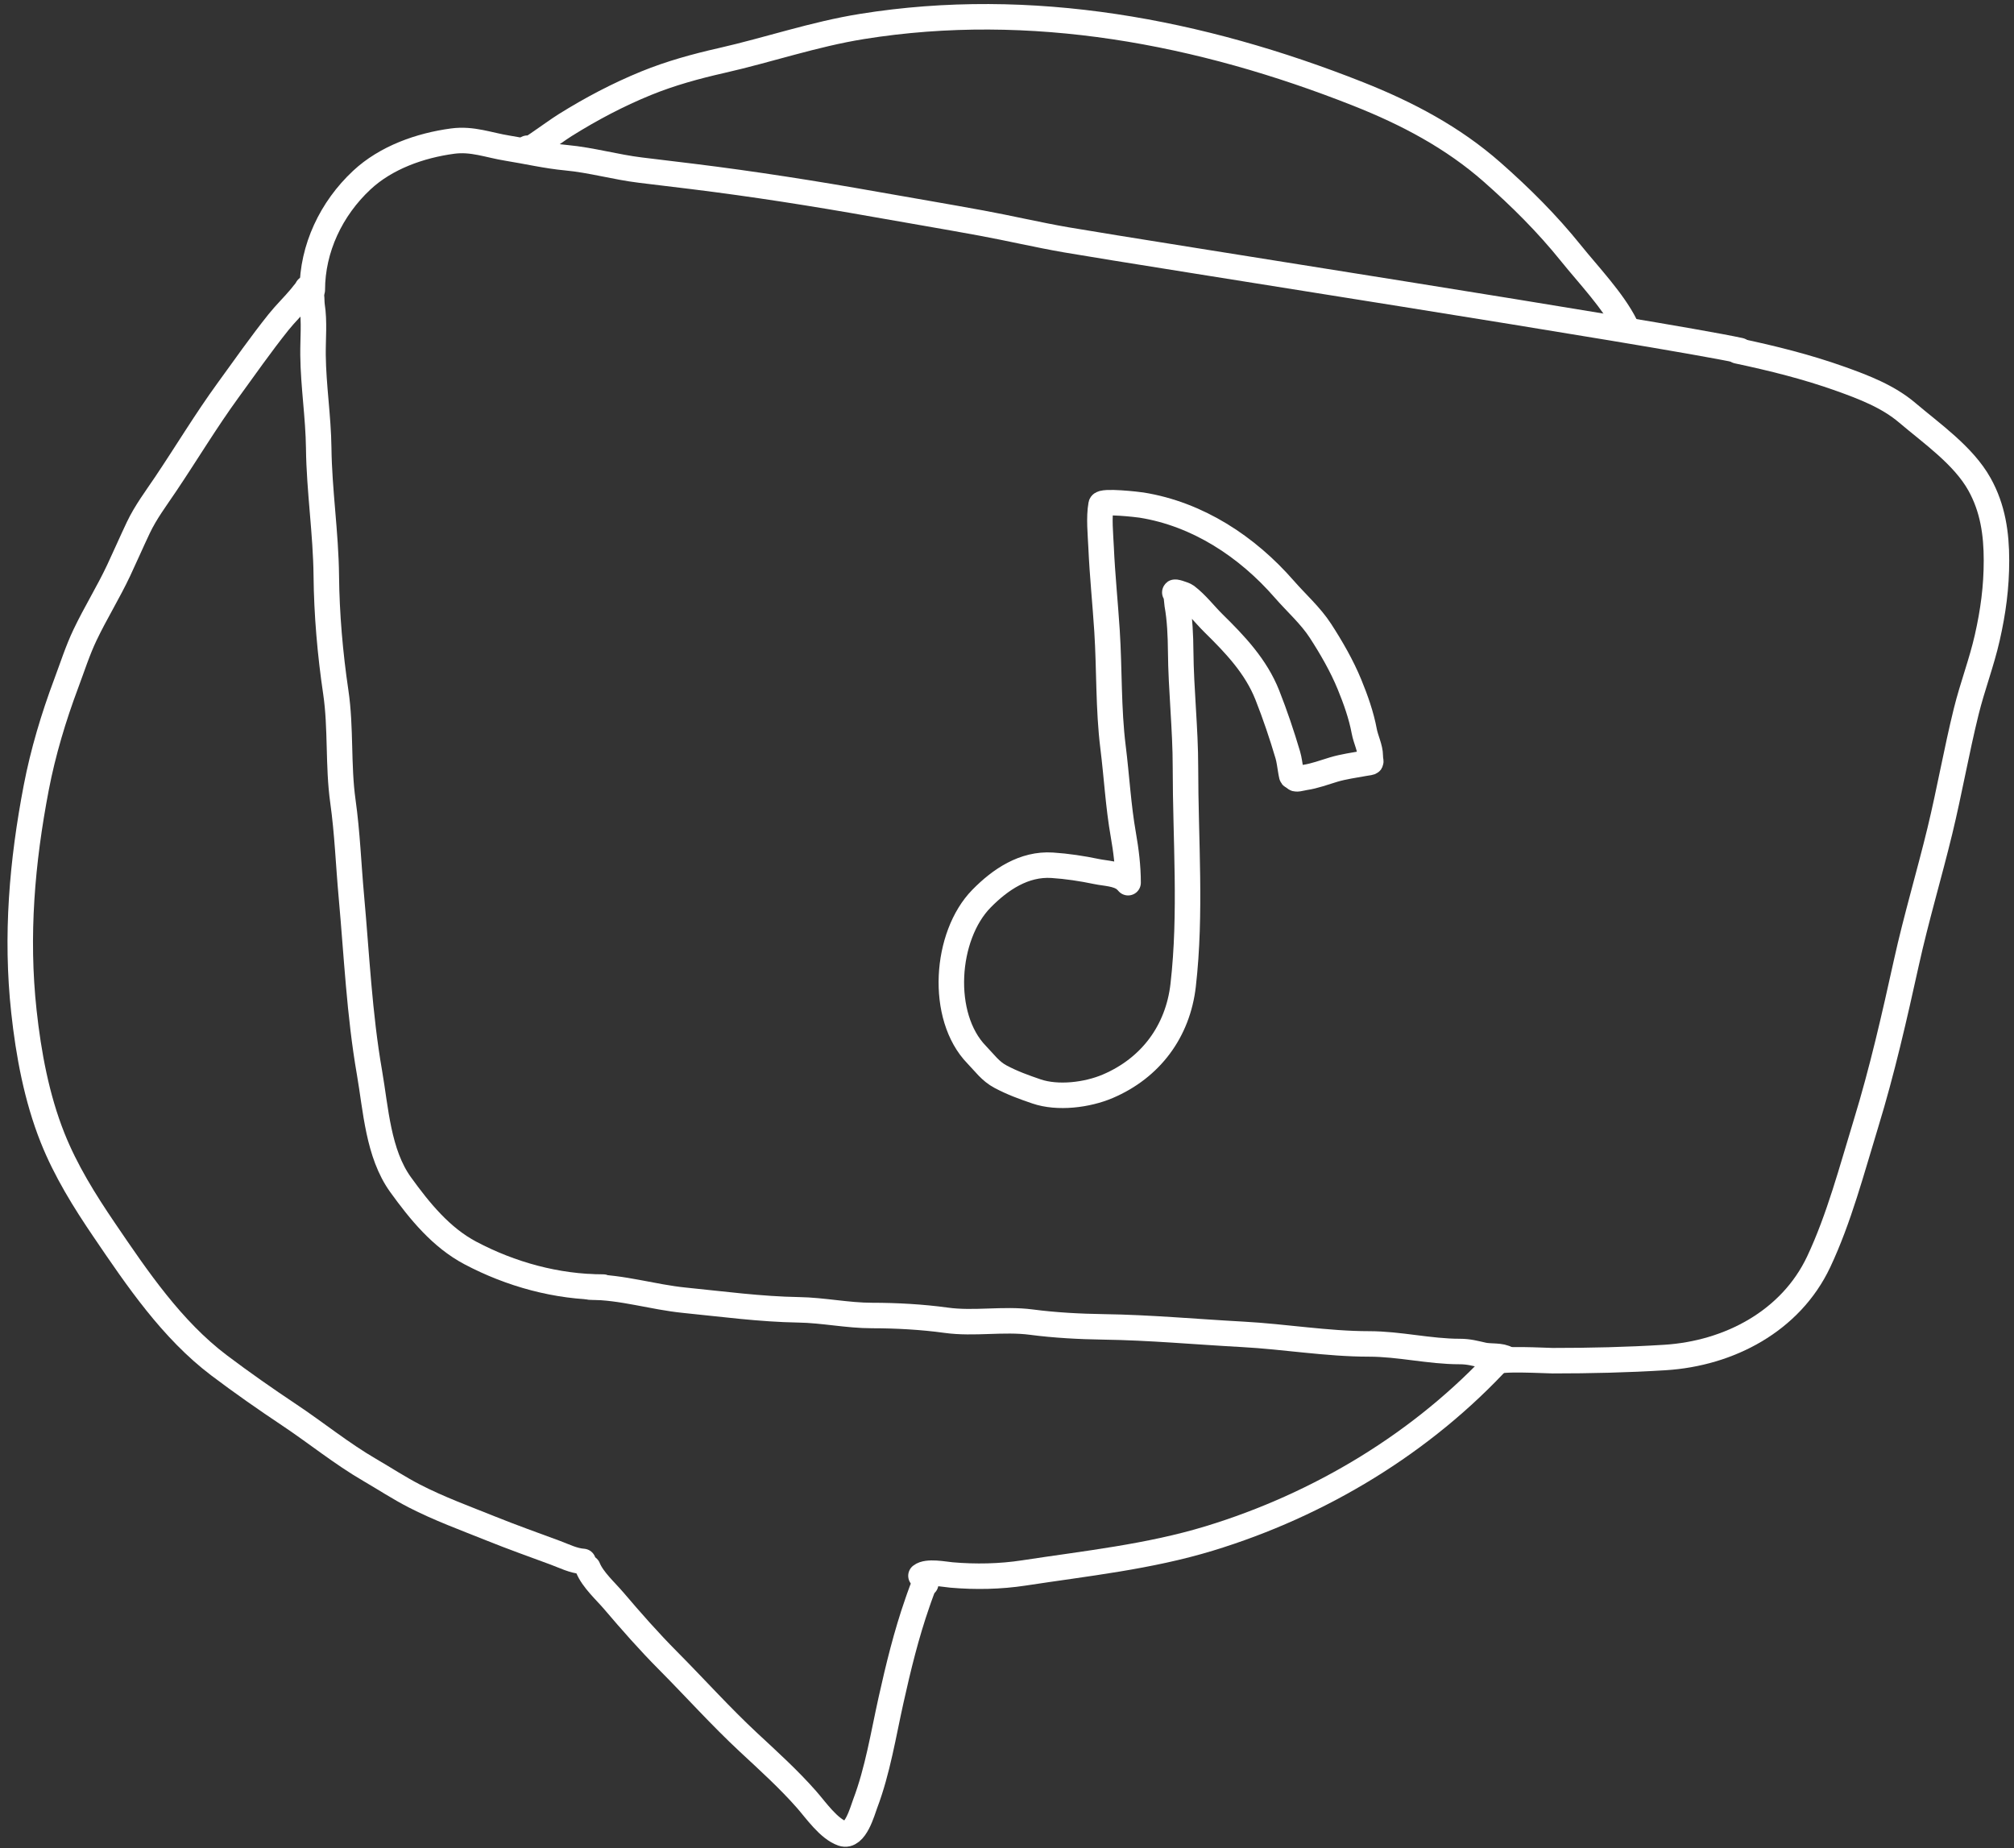
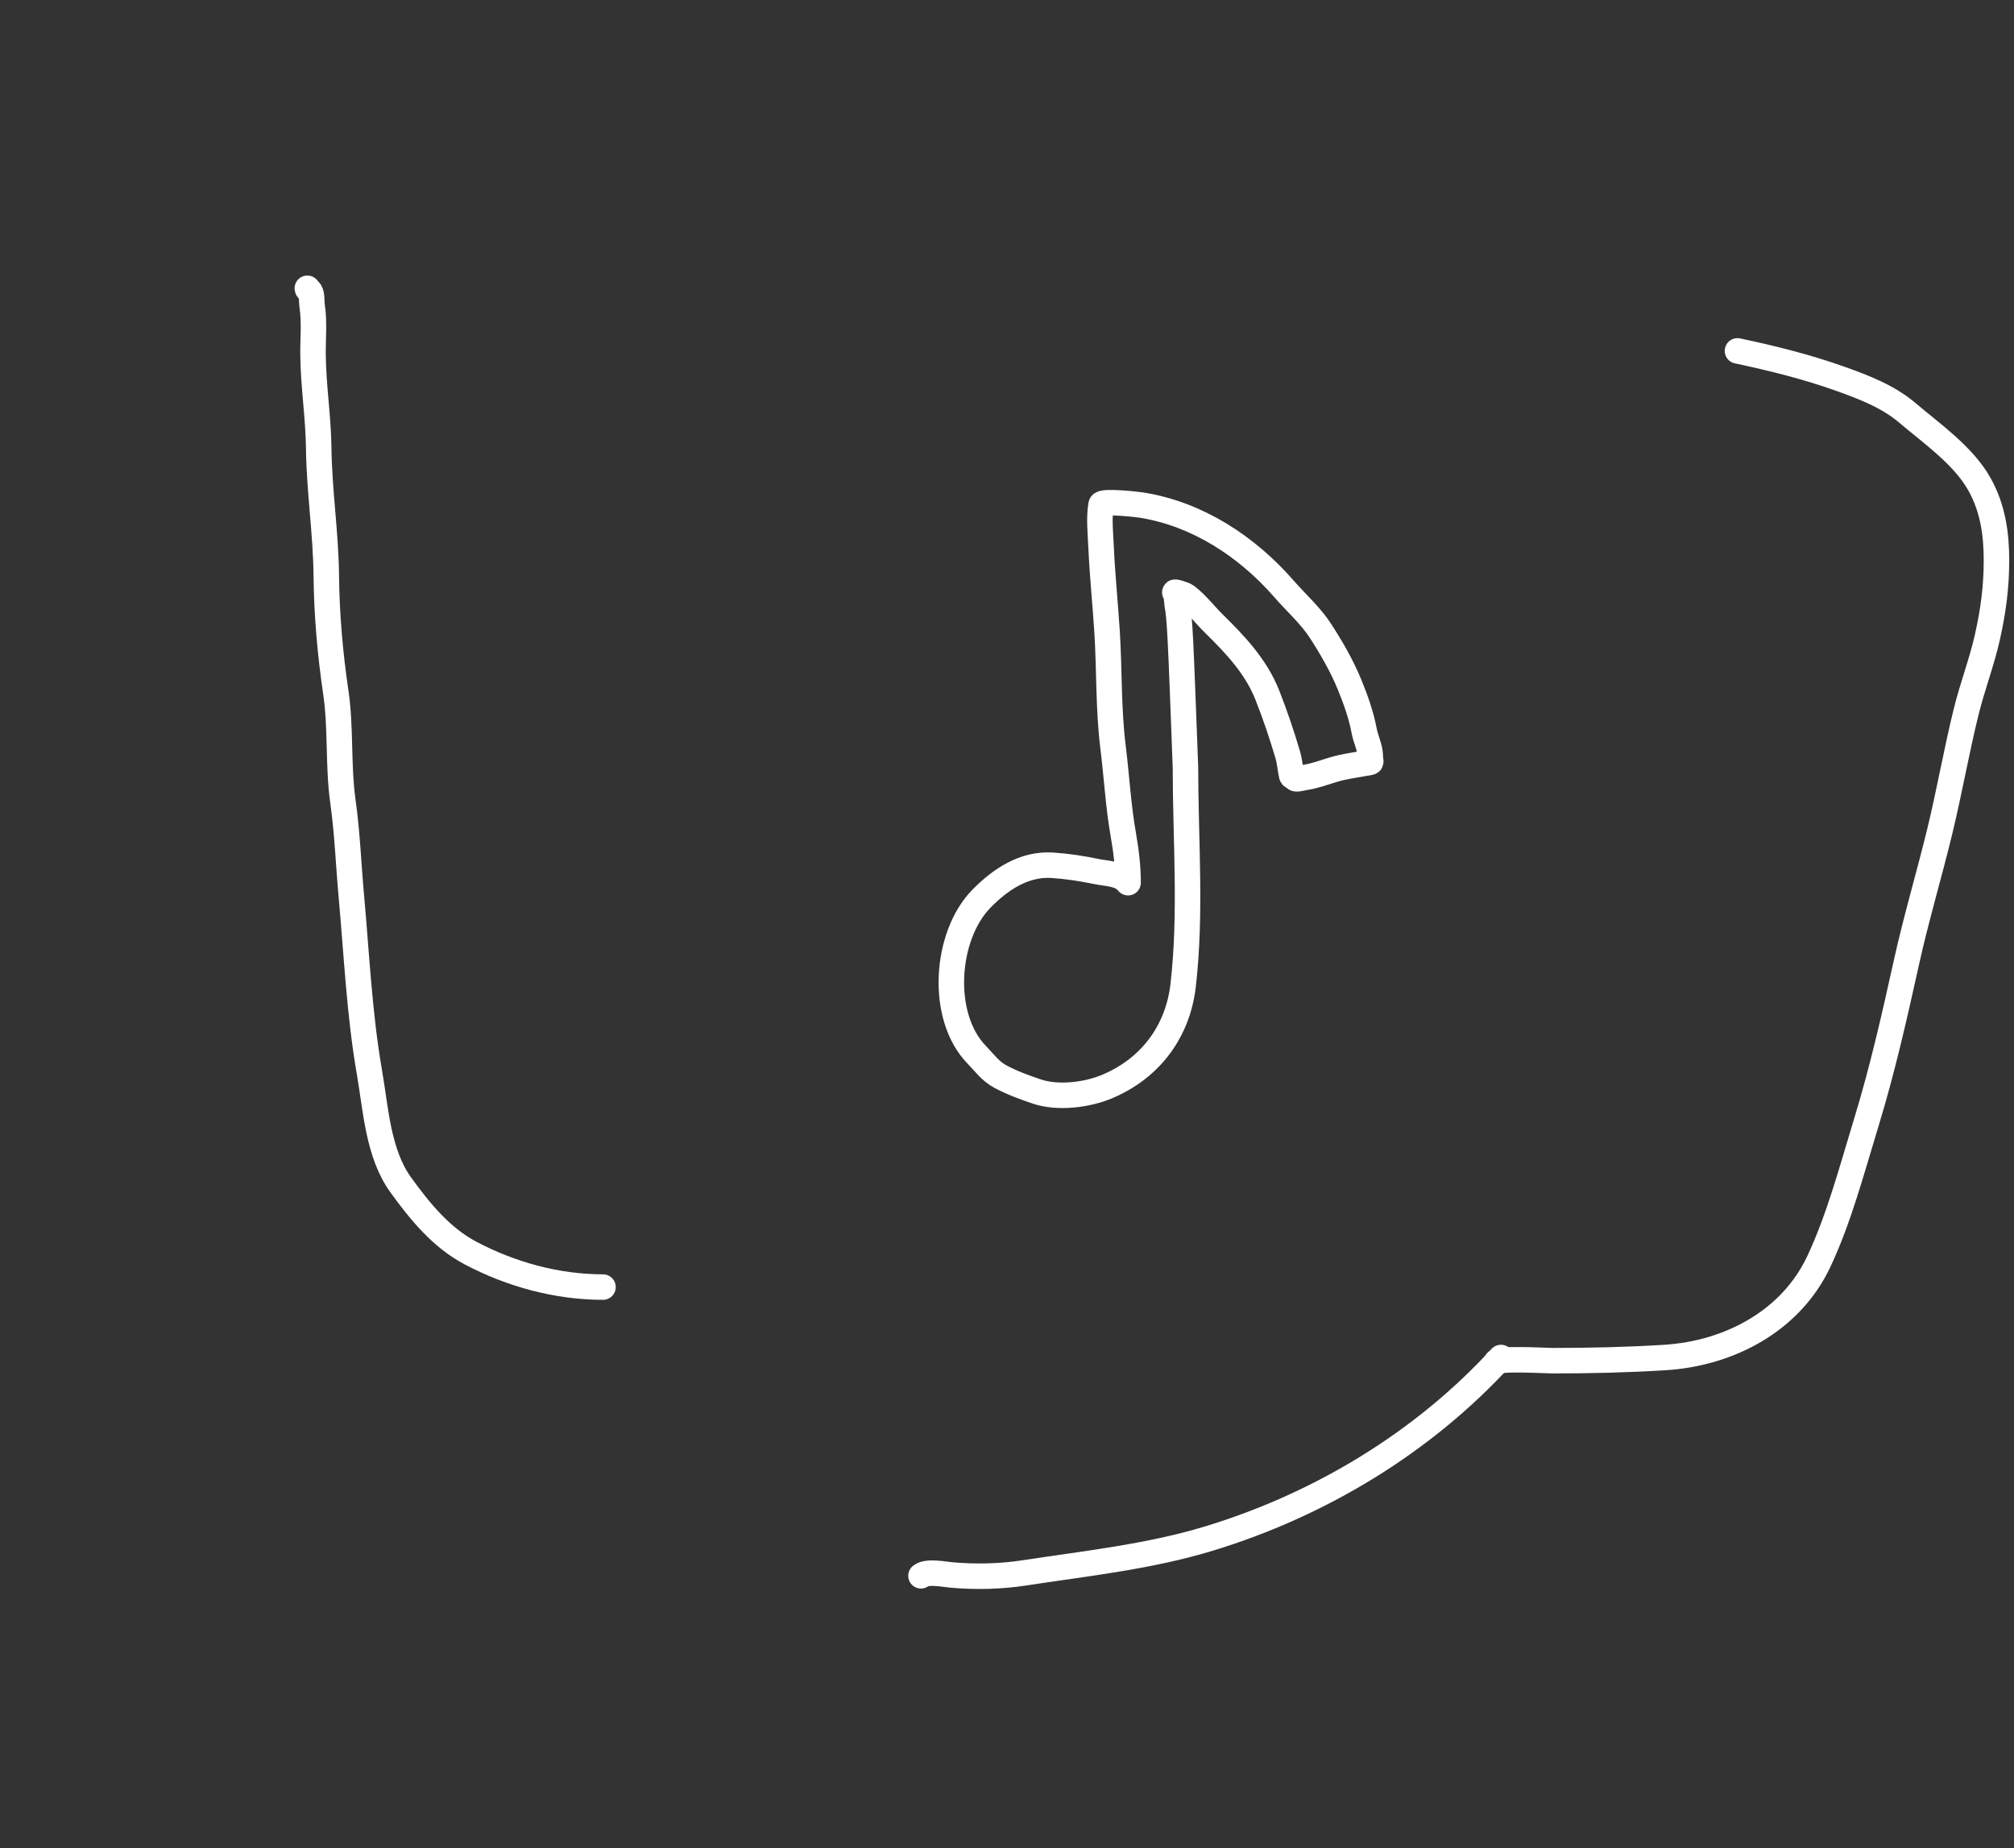
<svg xmlns="http://www.w3.org/2000/svg" width="158" height="145" viewBox="0 0 158 145" fill="none">
  <rect x="0" y="0" width="158" height="145" fill="#333333" stroke="none" />
-   <path d="M46.125 123C46.498 123.932 47.52 124.844 48.16 125.597C49.531 127.209 50.924 128.79 52.417 130.292C54.527 132.415 56.53 134.653 58.722 136.694C60.278 138.142 61.874 139.583 63.278 141.181C64.006 142.009 65.009 143.472 66.097 143.847C67.099 144.193 67.662 142.061 67.875 141.5C68.857 138.907 69.301 136.075 69.903 133.375C70.477 130.798 71.1 128.233 71.972 125.736C72.046 125.524 72.625 123.799 72.625 124.25" stroke="white" stroke-width="2" stroke-linecap="round" />
  <path d="M72.25 123.625C72.741 123.232 74.084 123.513 74.653 123.562C76.527 123.724 78.462 123.688 80.319 123.403C85.198 122.655 90.129 122.141 94.875 120.694C103.534 118.056 111.624 113.183 117.75 106.5" stroke="white" stroke-width="2" stroke-linecap="round" />
-   <path d="M45.75 122.5C44.975 122.445 44.266 122.078 43.549 121.812C41.874 121.193 40.199 120.597 38.542 119.931C36.512 119.115 34.448 118.364 32.5 117.361C31.304 116.745 30.164 115.995 29 115.319C26.803 114.044 24.805 112.414 22.695 111.007C20.835 109.767 18.97 108.464 17.188 107.118C13.478 104.315 10.762 100.299 8.181 96.5C6.624 94.21 5.158 91.853 4.125 89.264C2.877 86.134 2.237 82.684 1.875 79.347C1.231 73.418 1.728 67.605 2.847 61.778C3.373 59.038 4.208 56.251 5.188 53.639C5.664 52.369 6.09 51.028 6.674 49.806C7.493 48.088 8.504 46.464 9.313 44.743C9.834 43.634 10.322 42.51 10.847 41.403C11.431 40.172 12.244 39.098 13 37.972C14.632 35.543 16.162 32.997 17.882 30.632C19.189 28.835 20.458 27.014 21.847 25.278C22.395 24.593 23.034 23.982 23.597 23.305C23.919 22.92 24.157 22.471 24.25 23.125" stroke="white" stroke-width="2" stroke-linecap="round" />
  <path d="M117.375 106.875C117.419 106.525 121.362 106.75 121.799 106.75C124.756 106.75 127.669 106.684 130.618 106.5C135.641 106.186 140.482 103.652 142.681 98.986C144.281 95.589 145.283 91.754 146.382 88.167C147.668 83.969 148.616 79.78 149.562 75.5C150.33 72.028 151.351 68.63 152.188 65.174C152.939 62.071 153.486 58.926 154.25 55.826C154.733 53.867 155.457 51.998 155.903 50.028C156.366 47.981 156.625 46.075 156.625 43.972C156.625 41.861 156.337 39.867 155.292 37.993C154.037 35.743 151.554 34.021 149.625 32.382C148.123 31.105 146.221 30.377 144.389 29.722C141.742 28.777 139.05 28.11 136.306 27.528" stroke="white" stroke-width="2" stroke-linecap="round" />
-   <path d="M41.375 11.625C40.623 12.502 43.354 10.432 44.333 9.819C46.376 8.543 48.463 7.439 50.694 6.528C52.603 5.749 54.589 5.205 56.597 4.75C60.306 3.909 63.852 2.683 67.632 2.076C80.874 -0.051 94.184 2.476 106.556 7.375C110.379 8.889 113.969 10.78 117.063 13.507C119.313 15.491 121.364 17.531 123.25 19.875C124.592 21.543 126.541 23.582 127.5 25.5" stroke="white" stroke-width="2" stroke-linecap="round" />
-   <path d="M24.5 22.75C24.5 19.49 25.987 16.367 28.382 14.132C30.282 12.358 32.955 11.413 35.507 11.07C37.06 10.861 38.33 11.387 39.819 11.625C41.349 11.87 42.889 12.232 44.431 12.375C46.384 12.557 48.302 13.111 50.25 13.347C51.624 13.514 52.999 13.678 54.375 13.847C59.147 14.436 63.914 15.186 68.653 16.028C71.432 16.521 74.216 16.989 76.993 17.5C79.21 17.908 81.415 18.429 83.632 18.813C89.95 19.906 130.236 26.153 136.5 27.5" stroke="white" stroke-width="2" stroke-linecap="round" />
  <path d="M24.111 22.617C24.131 22.779 24.248 22.743 24.326 22.865C24.496 23.133 24.434 23.663 24.483 23.972C24.681 25.241 24.544 26.574 24.557 27.854C24.583 30.293 24.974 32.715 25.003 35.156C25.043 38.491 25.564 41.831 25.598 45.168C25.628 48.185 25.899 51.303 26.341 54.287C26.763 57.135 26.504 60.044 26.903 62.878C27.249 65.339 27.339 67.837 27.564 70.312C27.984 74.938 28.189 79.565 28.985 84.14C29.484 87.011 29.658 90.493 31.43 92.945C32.929 95.022 34.608 97.086 36.898 98.298C40.067 99.976 43.687 100.974 47.306 100.974" stroke="white" stroke-width="2" stroke-linecap="round" />
-   <path d="M46.265 100.974C48.794 100.974 51.193 101.757 53.691 102.007C56.656 102.303 59.673 102.711 62.654 102.759C64.579 102.789 66.482 103.205 68.419 103.205C70.299 103.205 72.357 103.318 74.218 103.576C76.429 103.883 78.704 103.434 80.917 103.725C82.751 103.966 84.712 104.071 86.559 104.097C90.197 104.147 93.855 104.487 97.487 104.683C100.786 104.862 104.111 105.435 107.408 105.435C109.787 105.435 112.134 106.03 114.512 106.03C115.227 106.03 115.708 106.172 116.37 106.319C116.928 106.443 117.765 106.315 118.229 106.624" stroke="white" stroke-width="2" stroke-linecap="round" />
-   <path d="M88.25 69C87.668 68.523 86.731 68.523 86.028 68.375C84.903 68.139 83.697 67.956 82.549 67.882C80.336 67.739 78.469 69.003 77 70.5C74.144 73.41 73.7 79.744 76.625 82.75C77.24 83.382 77.694 84.046 78.5 84.472C79.435 84.966 80.309 85.282 81.312 85.625C82.978 86.194 85.284 85.912 86.903 85.222C90.273 83.786 92.405 80.909 92.819 77.299C93.47 71.628 93 65.88 93 60.187C93 57.151 92.651 54.124 92.625 51.083C92.615 49.893 92.561 48.576 92.347 47.403C92.32 47.251 92.301 46.59 92.188 46.5C92.004 46.353 92.898 46.627 93.069 46.757C93.893 47.384 94.489 48.195 95.222 48.917C96.916 50.583 98.536 52.29 99.424 54.535C100.034 56.08 100.561 57.646 101.028 59.222C101.144 59.613 101.184 60.028 101.257 60.431C101.305 60.695 101.375 61.201 101.375 60.625" stroke="white" stroke-width="2" stroke-linecap="round" />
+   <path d="M88.25 69C87.668 68.523 86.731 68.523 86.028 68.375C84.903 68.139 83.697 67.956 82.549 67.882C80.336 67.739 78.469 69.003 77 70.5C74.144 73.41 73.7 79.744 76.625 82.75C77.24 83.382 77.694 84.046 78.5 84.472C79.435 84.966 80.309 85.282 81.312 85.625C82.978 86.194 85.284 85.912 86.903 85.222C90.273 83.786 92.405 80.909 92.819 77.299C93.47 71.628 93 65.88 93 60.187C92.615 49.893 92.561 48.576 92.347 47.403C92.32 47.251 92.301 46.59 92.188 46.5C92.004 46.353 92.898 46.627 93.069 46.757C93.893 47.384 94.489 48.195 95.222 48.917C96.916 50.583 98.536 52.29 99.424 54.535C100.034 56.08 100.561 57.646 101.028 59.222C101.144 59.613 101.184 60.028 101.257 60.431C101.305 60.695 101.375 61.201 101.375 60.625" stroke="white" stroke-width="2" stroke-linecap="round" />
  <path d="M88.5 69.25C88.5 67.998 88.342 66.718 88.125 65.486C87.725 63.217 87.605 60.902 87.319 58.618C86.944 55.612 87.04 52.525 86.847 49.5C86.707 47.311 86.479 45.128 86.382 42.938C86.336 41.912 86.197 40.601 86.382 39.583C86.443 39.25 89.295 39.583 89.555 39.625C93.962 40.332 97.839 42.88 100.75 46.222C101.691 47.303 102.813 48.289 103.597 49.5C104.447 50.812 105.274 52.246 105.868 53.694C106.352 54.873 106.796 56.122 107.028 57.375C107.144 58.002 107.5 58.683 107.5 59.312C107.5 59.914 107.739 59.758 107.056 59.882C106.274 60.024 105.378 60.148 104.625 60.375C103.915 60.589 103.109 60.888 102.375 60.993C102.136 61.027 101.514 61.222 101.625 61" stroke="white" stroke-width="2" stroke-linecap="round" />
</svg>